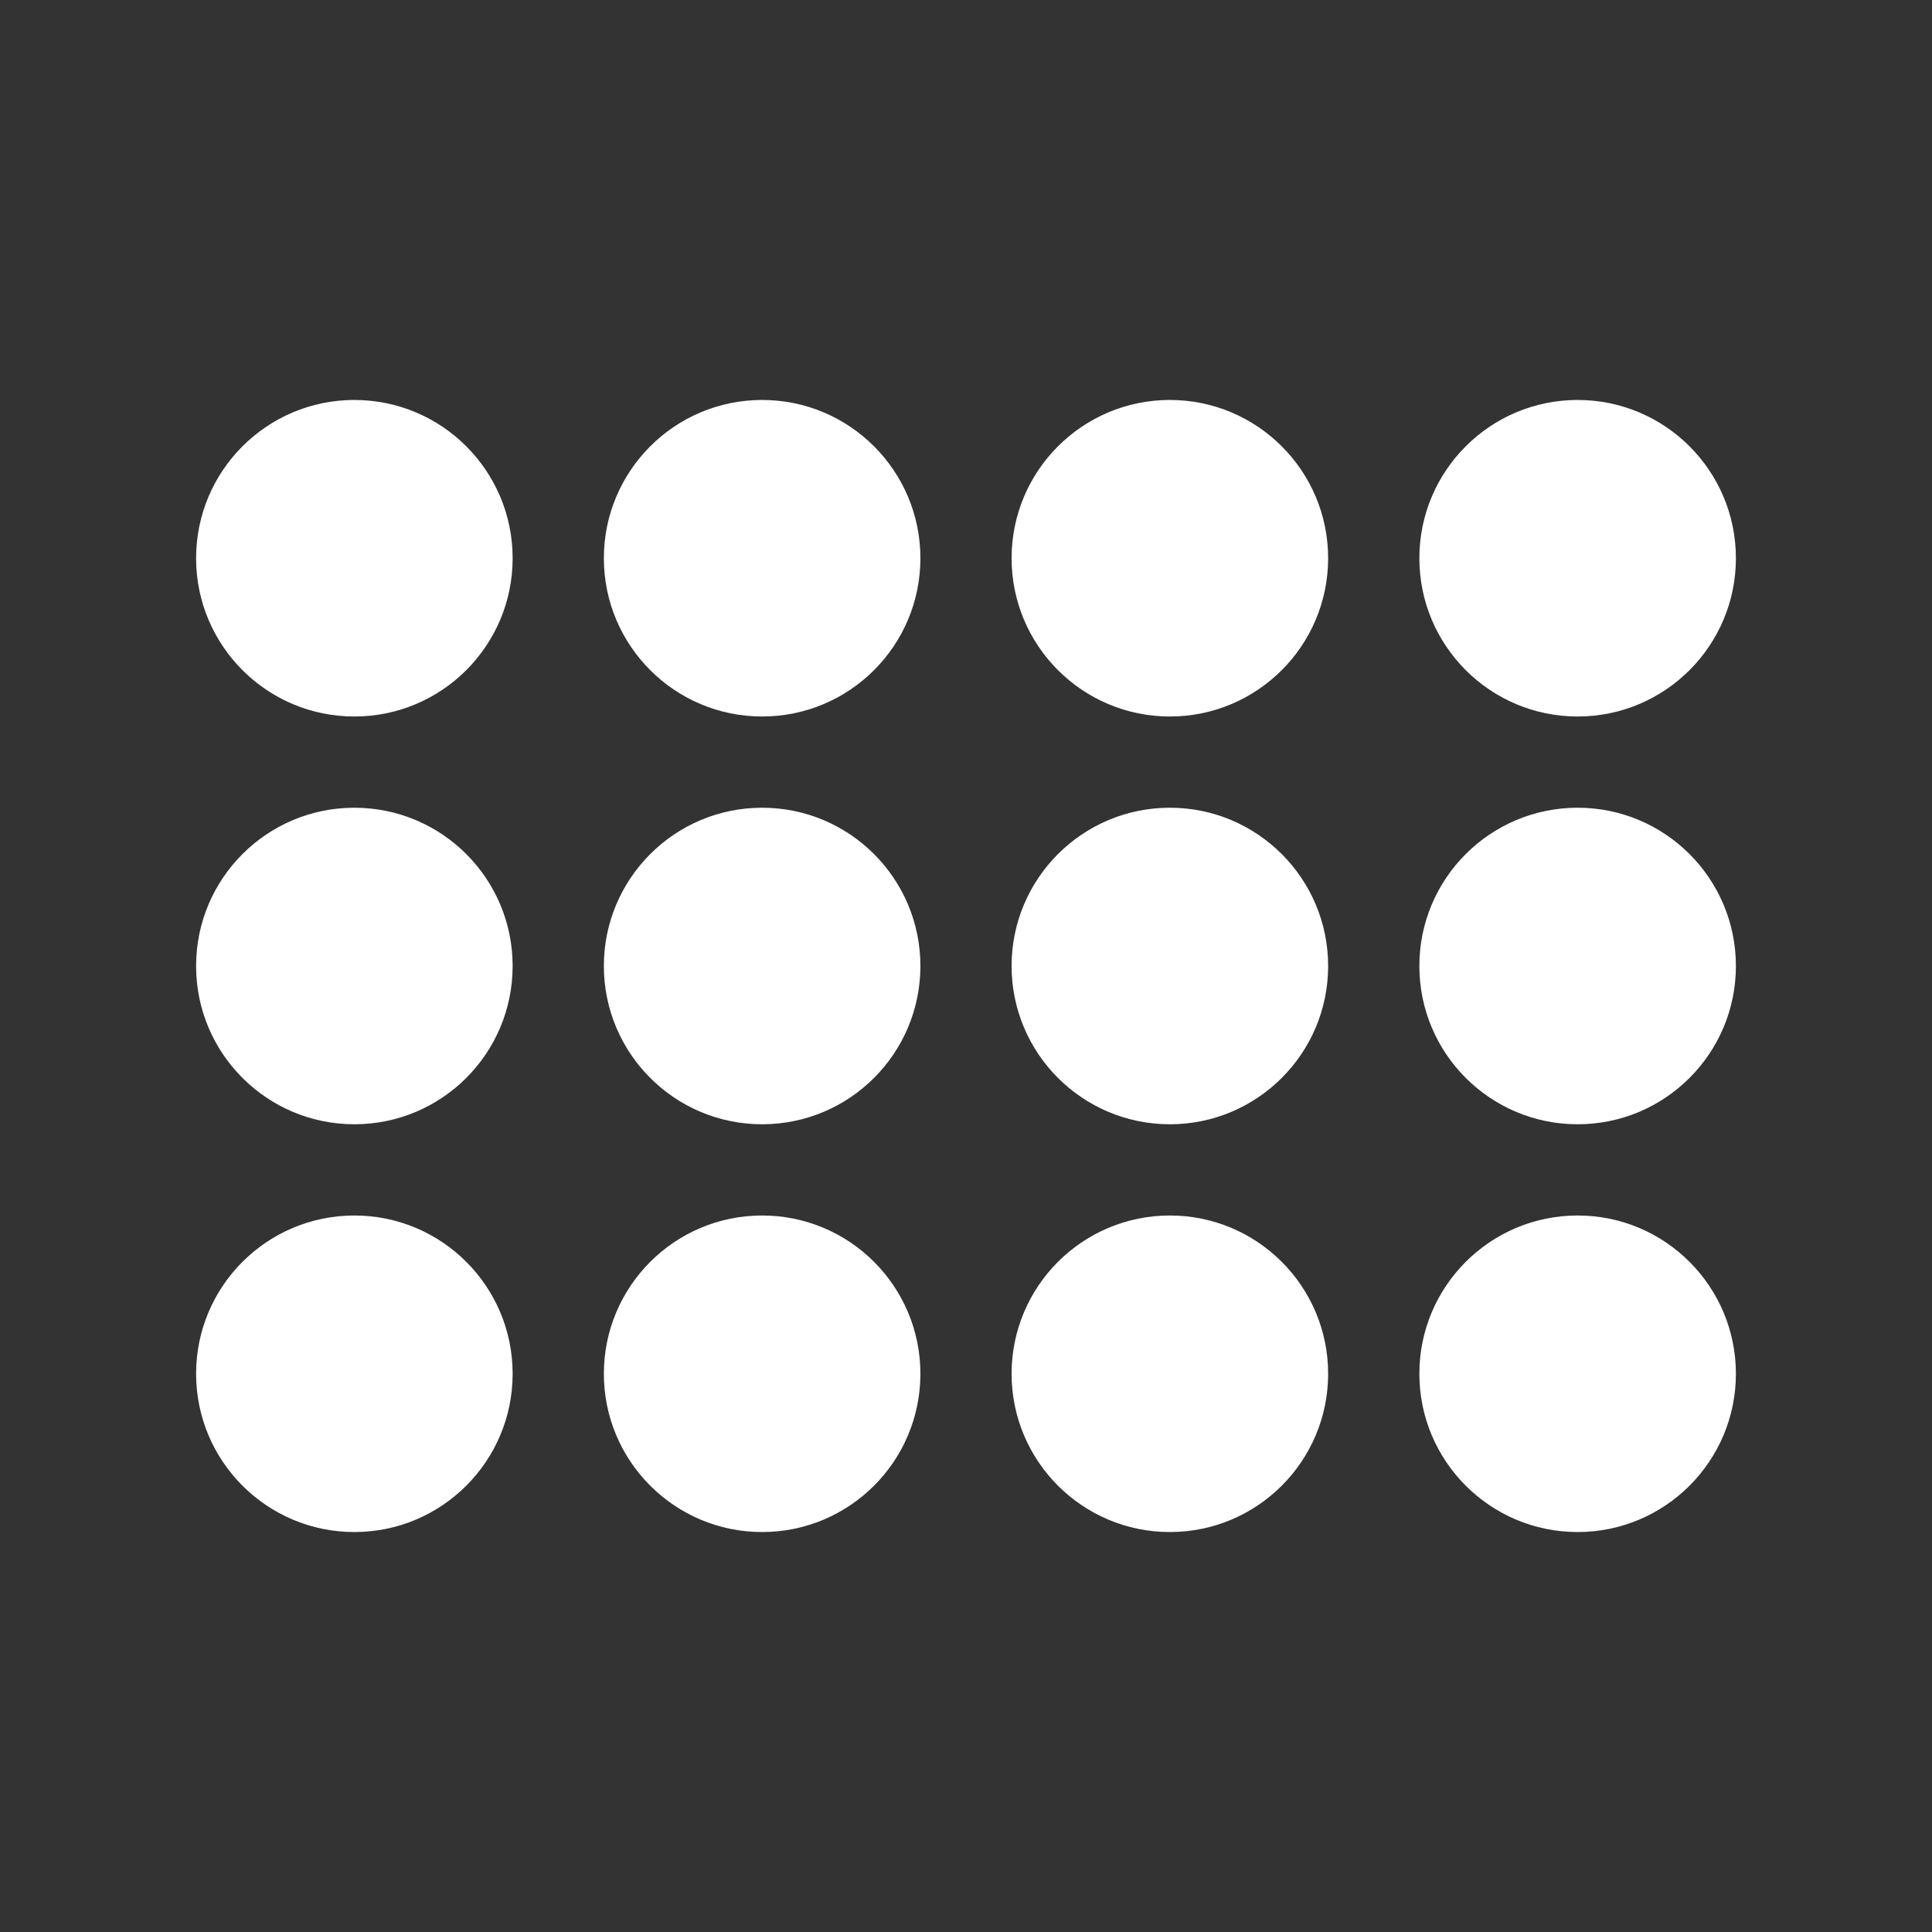
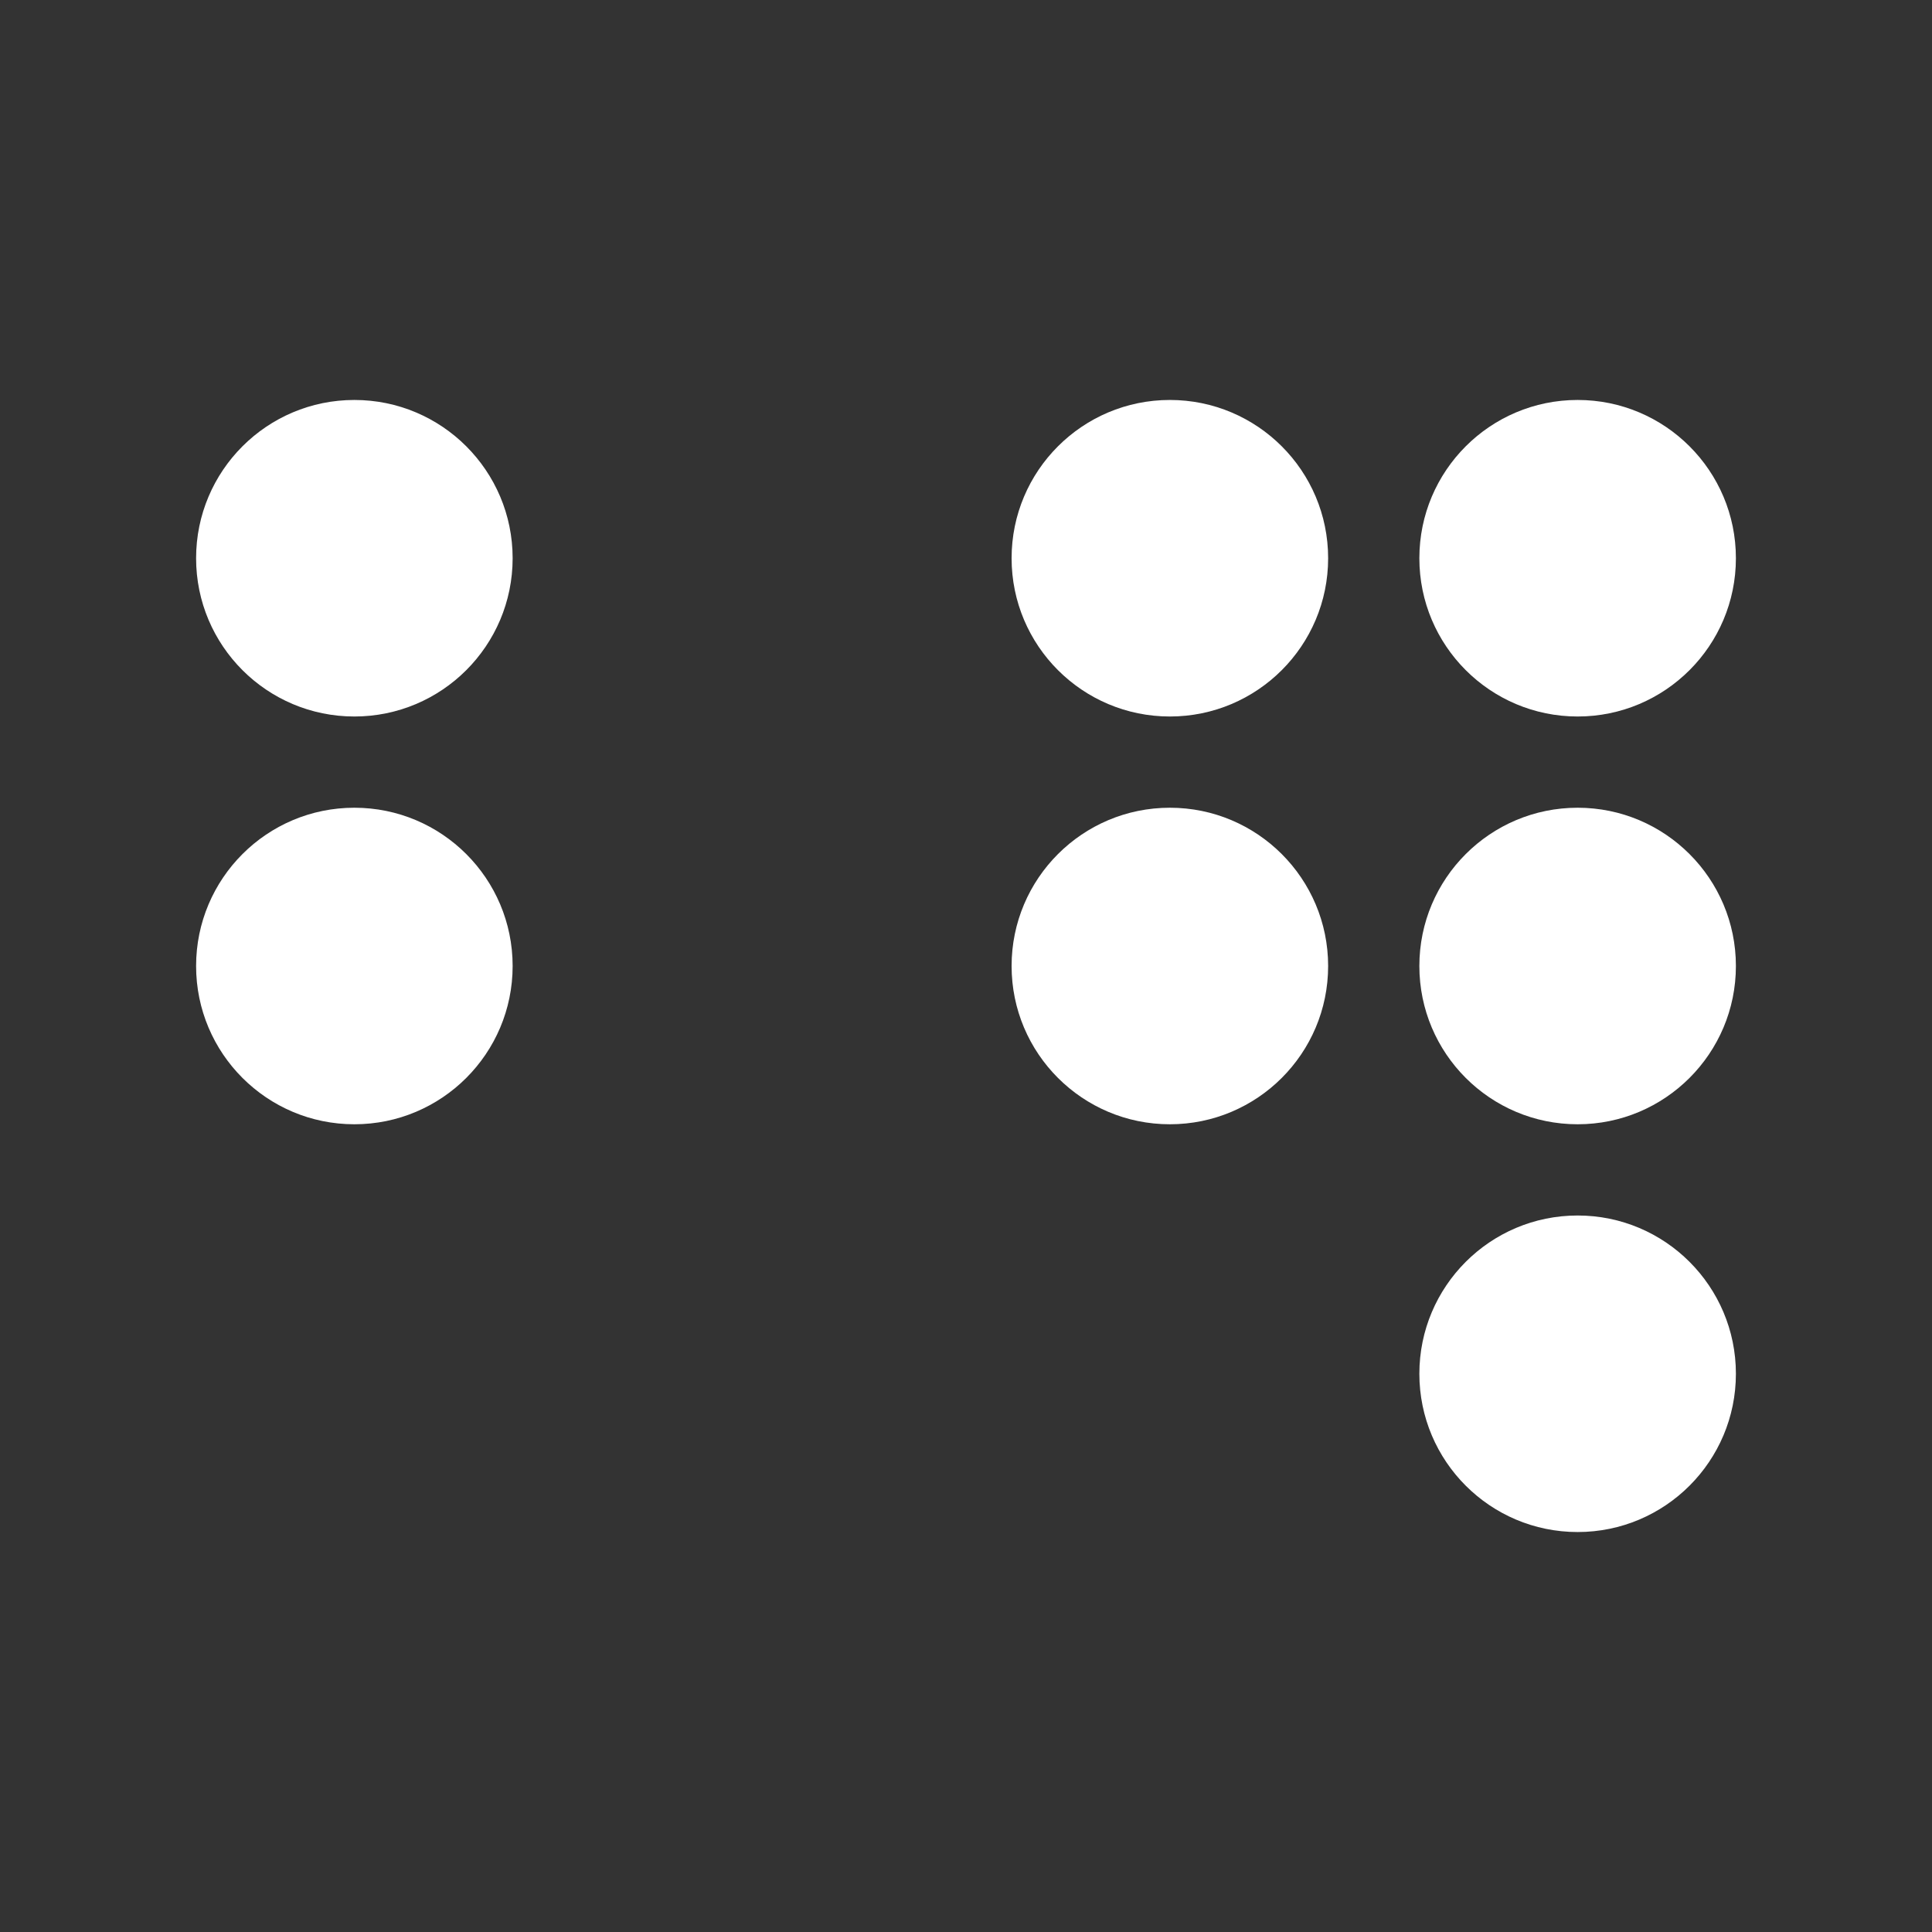
<svg xmlns="http://www.w3.org/2000/svg" id="Ebene_1" version="1.1" viewBox="0 0 500 500">
  <rect x="0" y="0" width="500" height="500" fill="#333333" stroke="none" />
  <defs>
    <style>
      .st0 {
        fill: #fff;
      }
    </style>
  </defs>
  <circle class="st0" cx="302.76" cy="144.47" r="40.96" />
-   <circle class="st0" cx="197.24" cy="144.47" r="40.96" />
  <circle class="st0" cx="91.71" cy="144.47" r="40.96" />
  <circle class="st0" cx="408.29" cy="144.47" r="40.96" />
  <circle class="st0" cx="302.76" cy="250" r="40.96" />
-   <circle class="st0" cx="197.24" cy="250" r="40.96" />
  <circle class="st0" cx="91.71" cy="250" r="40.96" />
  <circle class="st0" cx="408.29" cy="250" r="40.96" />
-   <circle class="st0" cx="302.76" cy="355.53" r="40.96" />
-   <circle class="st0" cx="197.24" cy="355.53" r="40.96" />
-   <circle class="st0" cx="91.71" cy="355.53" r="40.96" />
  <circle class="st0" cx="408.29" cy="355.53" r="40.96" />
</svg>